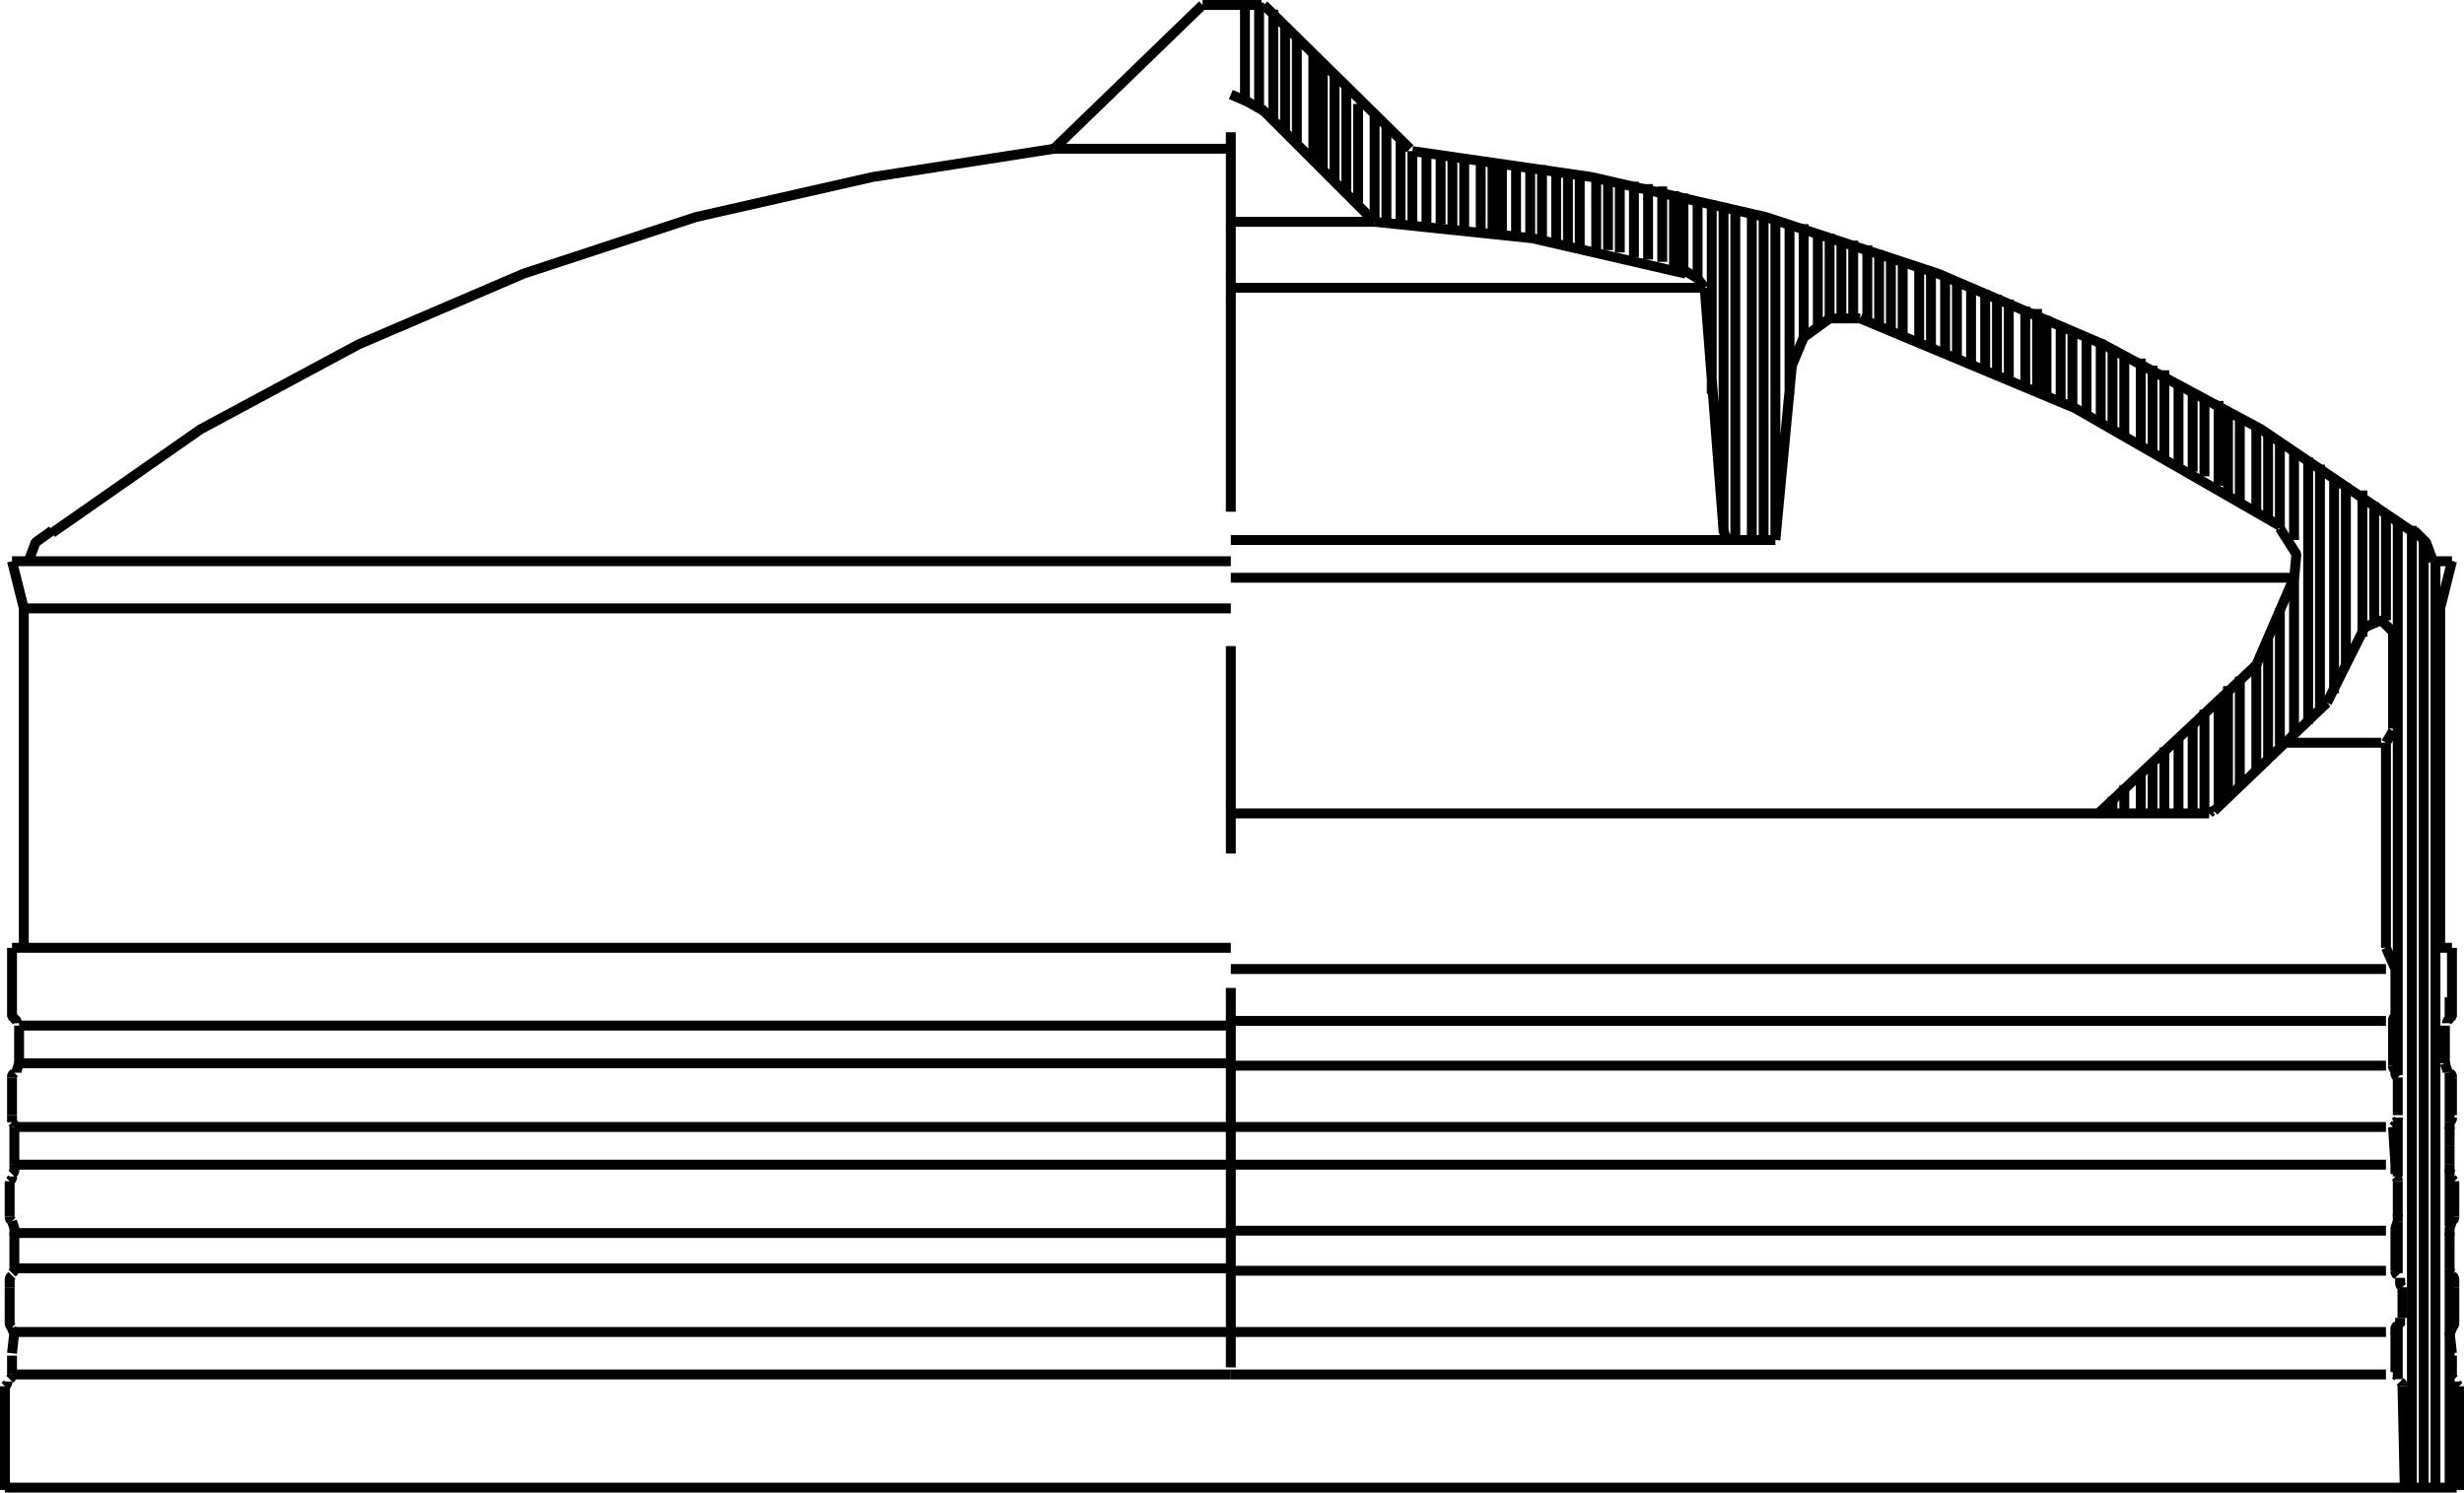
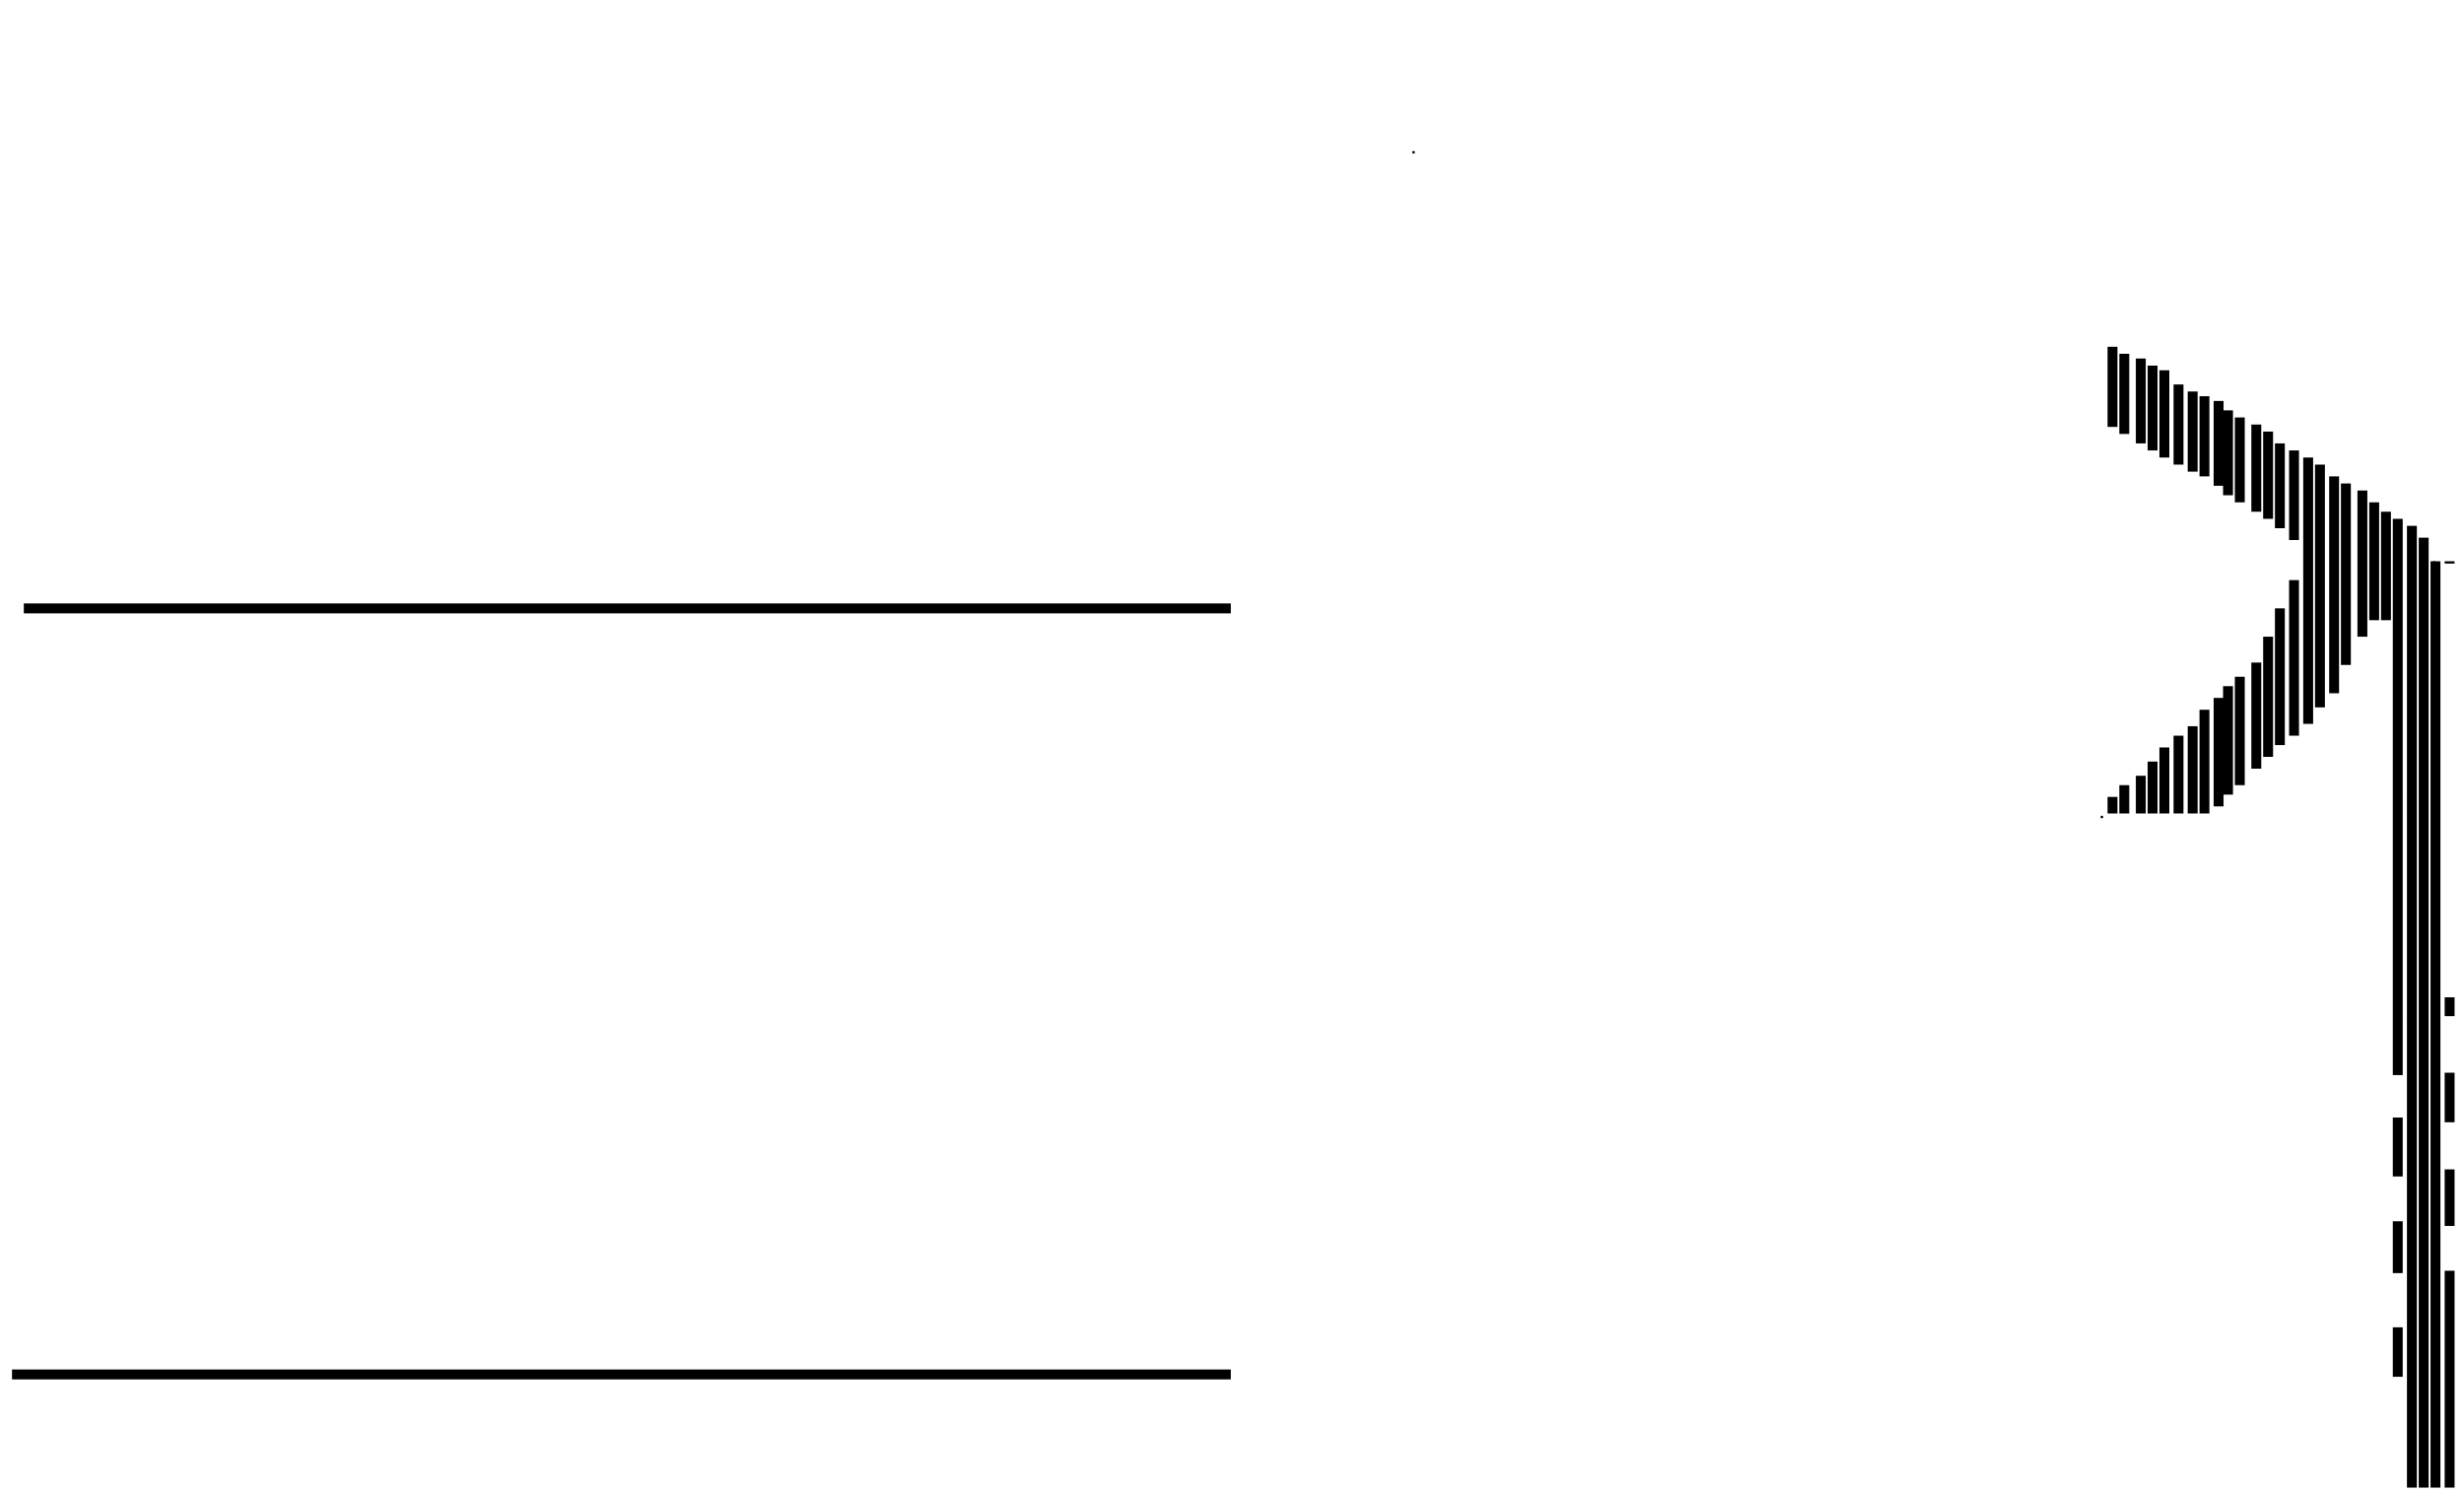
<svg xmlns="http://www.w3.org/2000/svg" viewBox="0 0 104.52 63.32">
  <defs>
    <style>.a{fill:none;stroke:#000;stroke-linejoin:bevel;stroke-width:0.42px;}</style>
  </defs>
  <title>TYP_K_01_LO_DE</title>
  <path class="a" d="M356.1,405.7v-3.4m0,19.8v-.7m.5-15.4v-3.4m0,19.5v-1.2m.7-14.5v-3.6m0,19.3v-1.6m.5-13.8v-3.6m0,19v-2.2m.5-12.9v-3.7m0,18.8v-2.8m.6-12v-3.4m0,18.2v-3.3m.6-11.2v-3.4m0,17.9v-3.7m.5-10.6v-3.4m0,17.7v-4.4m.6-9.5v-3.6m0,17.2v-4.6m.4-8.6V405m0,16.3v-4.6m.5-7.8v-3.6m0,15.6v-4.6m.7-7v-3.7m0,14.6v-4.5m.5-6.1v-3.7m0,13.8v-5.1m.5-4.6v-3.6m0,12.8v-5.8m.6-2.9v-3.8m0,12.1v-6.6m.6,6.1V407m.5,10.6V407.3m.6,9.7v-9.2m.5,8v-7.7m.7,6.5v-6.2m.5,5.5v-5m.5,5v-4.6m.5,23.9V409.6m0,27.9V435m0,6.6v-2.2m0,6.6v-2.1m.6,6.8V409.9m.5,40.8V410.4m.5,40.3V411.4m.6.1v-.1m0,19.3v-.8m0,5.3v-2.1m0,6.5v-2.4m0,13.5v-9.2" transform="translate(-266.49 -387.59)" />
  <rect x="89.11" y="34.61" width="0.1" height="0.1" />
-   <path class="a" d="M267.1,444.1h51.6m-51.6-2.7h51.6m-51.6-1.5h51.6M267.1,437h51.6m-51.6-1.6h51.6m-51.4-2.7h51.5m-51.5-1.6h51.5m-7.6-37.2h7.5m0,33.9H267m51.7-16.4H267m51.7,34.5h49m-49-1.8h49m-49-2.6h49m-49-1.7h49m-49-2.8h49m-49-1.6h49m-49-2.6h49m-49-1.9h49m-49-2.2h49m-49-6.6h41.5m-41.5-10h45m-45-1.6h23.1m-23.1-10.7h20.1M318.7,397h6.1m0,0-4.8-4.8m-8.8,1.7,6.3-6.1m0,0H320m6.3,6.1-6.2-6.1m21.7,22.7.7-7.4m-2.9,7-.8-10.3m26.4,17.6,1.6-3.2m-1.6,3.2-4.8,4.6m-.2.1h-4.8m6.8-6.3-6.7,6.3m6.7-6.3,1.6-3.7m-96.5,19.8v.8m-.2,3.5v.8m0,3.6v.8m-.1,3.7v.8m-.3.5v4.4m.2-8.6v1.5m0-6v1.5m.1-5.9v1.6m.3-3.8v.8m-.2,3.5v.8m0,3.7v.7m0,3.5-.1.9m0-17.2v2.6m103.2,1.5v.8m.2,3.5v.8m0,3.6v.8m.1,3.7v.8m-103.8,4.8h104M267.5,413.4l-.5-2m.5,16.4V413.4m100.2,5.7.3-.5m0-.1v-4.1m-.5,4.7h-4.1m7.1-7.7h-.8m.3,2,.5-2m-.5,16.4V413.4m-1.6,33,.1,4.5m-.1-8.7v1.3m-.2-5.8v1.5m0-5.9v1.6m-.2-4v1.9m0,2.6.1,1.6m0,2.8v1.7m0-12.8v1.7m-.4-2.6.4.9m-.4-.9v-8.7m3.1,27.3v4.4m-.2-8.6v1.5m0-6v1.5m-.1-5.9v1.6m-.3-3.8v.8m.2,3.5v.8m0,3.7v.7m-2.3,3.5v1.7m2.3-1.7.1.9m0-17.2v2.6m0-2.6H370m-51.3-18.5V393.2m0,30.6V415m0,30.6V429.5m.6-37.6v-4.1m.6,4.3v-4.4m.6,5V388m.5,5.2v-4.6m.5,5.1v-4.6m.7,5.3v-4.6m.4,5v-4.5m.5,5v-4.5m.5,5v-4.5m.5,5.1V392m.7,5v-4.6m.5,4.6v-4.1m.6,4.1v-3.6m.5,3.7V394m.6,3.1V394m.6,3.1V394m.5,3.3v-3m.5,3v-3m.7,3.1v-3m.5,3v-3m.4,3.1v-3m.6,3.2v-3.2m.6,3.2v-3m.5,3.1v-3.2m.6,3.2v-3m.5,3.1v-3m.5,3.2v-3.2m.7,3.3V395m.5,3.2v-3m.5,3.1v-3m.6,3.2v-3.2m.6,3.3v-3.2m.6,3.3v-3.2m.5,3.5v-3.3m.4,3.4v-3.3m.6,3.6V396m.6,8.3v-8.2m.5,14.1v-14m.5,14.3V396.4m.7,14.1V396.6m.5,13.9V396.8m.5,13.7V396.9m.6,7.4V397m.6,4.9v-4.8m.6,4.4v-4.1m.5,3.7v-3.6m.5,3.5v-3.3m.5,3.4v-3.3m.6,3.4V398m.5,3.5v-3.3m.5,3.6v-3.4m.5,3.5v-3.3m.7,3.6v-3.4m.5,3.5v-3.2m.6,3.5v-3.3m.5,3.4v-3.2m.6,3.5v-3.3m.6,3.5v-3.3m.5,3.5v-3.3m.5,3.5v-3.3m.7,3.7v-3.4m.5,3.7v-3.6m.4,3.7V401m.6,3.7v-3.4m.5,3.6v-3.3m.6,3.6v-3.3m.6,3.6V402" transform="translate(-266.49 -387.59)" />
  <path class="a" d="M267.5,413.4h51.2M267,445.9h51.7" transform="translate(-266.49 -387.59)" />
  <rect x="103.21" y="23.81" width="0.1" height="0.1" />
-   <path class="a" d="M318.7,391.6l.7.3.7.4m25.3,8.8h-1.3l-1.1.8-.5,1.2m-2.9,7,.1.3.3.1m-71.3-.4-.7.5-.3.8m43.5-17.5-7.7,1.2-7.5,1.7-7.3,2.4-7,3-6.7,3.6-6.3,4.4M338,399.1l.5.3.3.4m-14-2.8,6.7.7,6.5,1.5m2,11.3-.3-.1-.1-.3m27.2,4.1.7-.3.5.5m-7.8,7.7.1-.1h.1m2.8-12,.7,1.1-.1,1.1m-18.4-11.1,9.1,3.8,8.7,5M326.4,394l7.6,1.1,7.4,1.7,7.3,2.4,7,3,6.7,3.6,6.5,4.4m0-.1.5.5.3.8M267,433.3v-.1l.1-.1m0-2.3.1.1v.1m-.1-.2-.1-.1v-.3m.3,2.3-.1.3v.1m-.3,4.6.1-.1v-.1m0-2.3.1.1v.1m-.1-.2v-.3m.1,2.1v.3l-.1.1m-.1,4.8v-.4l.1-.1m0-2.3.1.3v.3m-.1-.6-.1-.1v-.1m.2,2.2v.1l-.1.1m0,4.3v.1l-.1.1m-.2.3.1-.1v-.1m.2-2.3v.1l.1.1m-.1-.2-.1-.1v-.1m101.2-13v-.3m0,.3-.1.1v.1m0,1.9v.1l.1.1m.1.3-.1-.1v-.1m0,2.1.1-.1V435m-.1.2v.1l-.1.1m.1,1.6v.4m.1.3v-.1l-.1-.1m.1,1.9v-.3m0,.3-.1.3v.1m0,1.7v.1l.1.1m.2.5-.1-.1v-.3m-.1,2h.1v-.3m-.1.3-.1.1v.3m.3,2.2v-.1l-.1-.1m-.2-.3.1.1v.1m2.3-12.8v-.1l-.1-.1m0-2.3-.1.1v.1m.1-.2.1-.1v-.3m-.3,2.3.1.3v.1m.3,4.6-.1-.1v-.1m-.1-2.3v.3m0-.3.1-.1V435m-.1,2v.3l.1.1m.1,4.8v-.4l-.1-.1m0-2.3-.1.3v.3m.1-.6.1-.1v-.1m-.2,2.2v.1l.1.1m0,4.3v.1l.1.1m.2.3-.1-.1v-.1m-.2-2.3v.1l-.1.1m.1-.2.1-.1v-.1" transform="translate(-266.49 -387.59)" />
  <rect x="59.91" y="6.41" width="0.1" height="0.1" />
</svg>